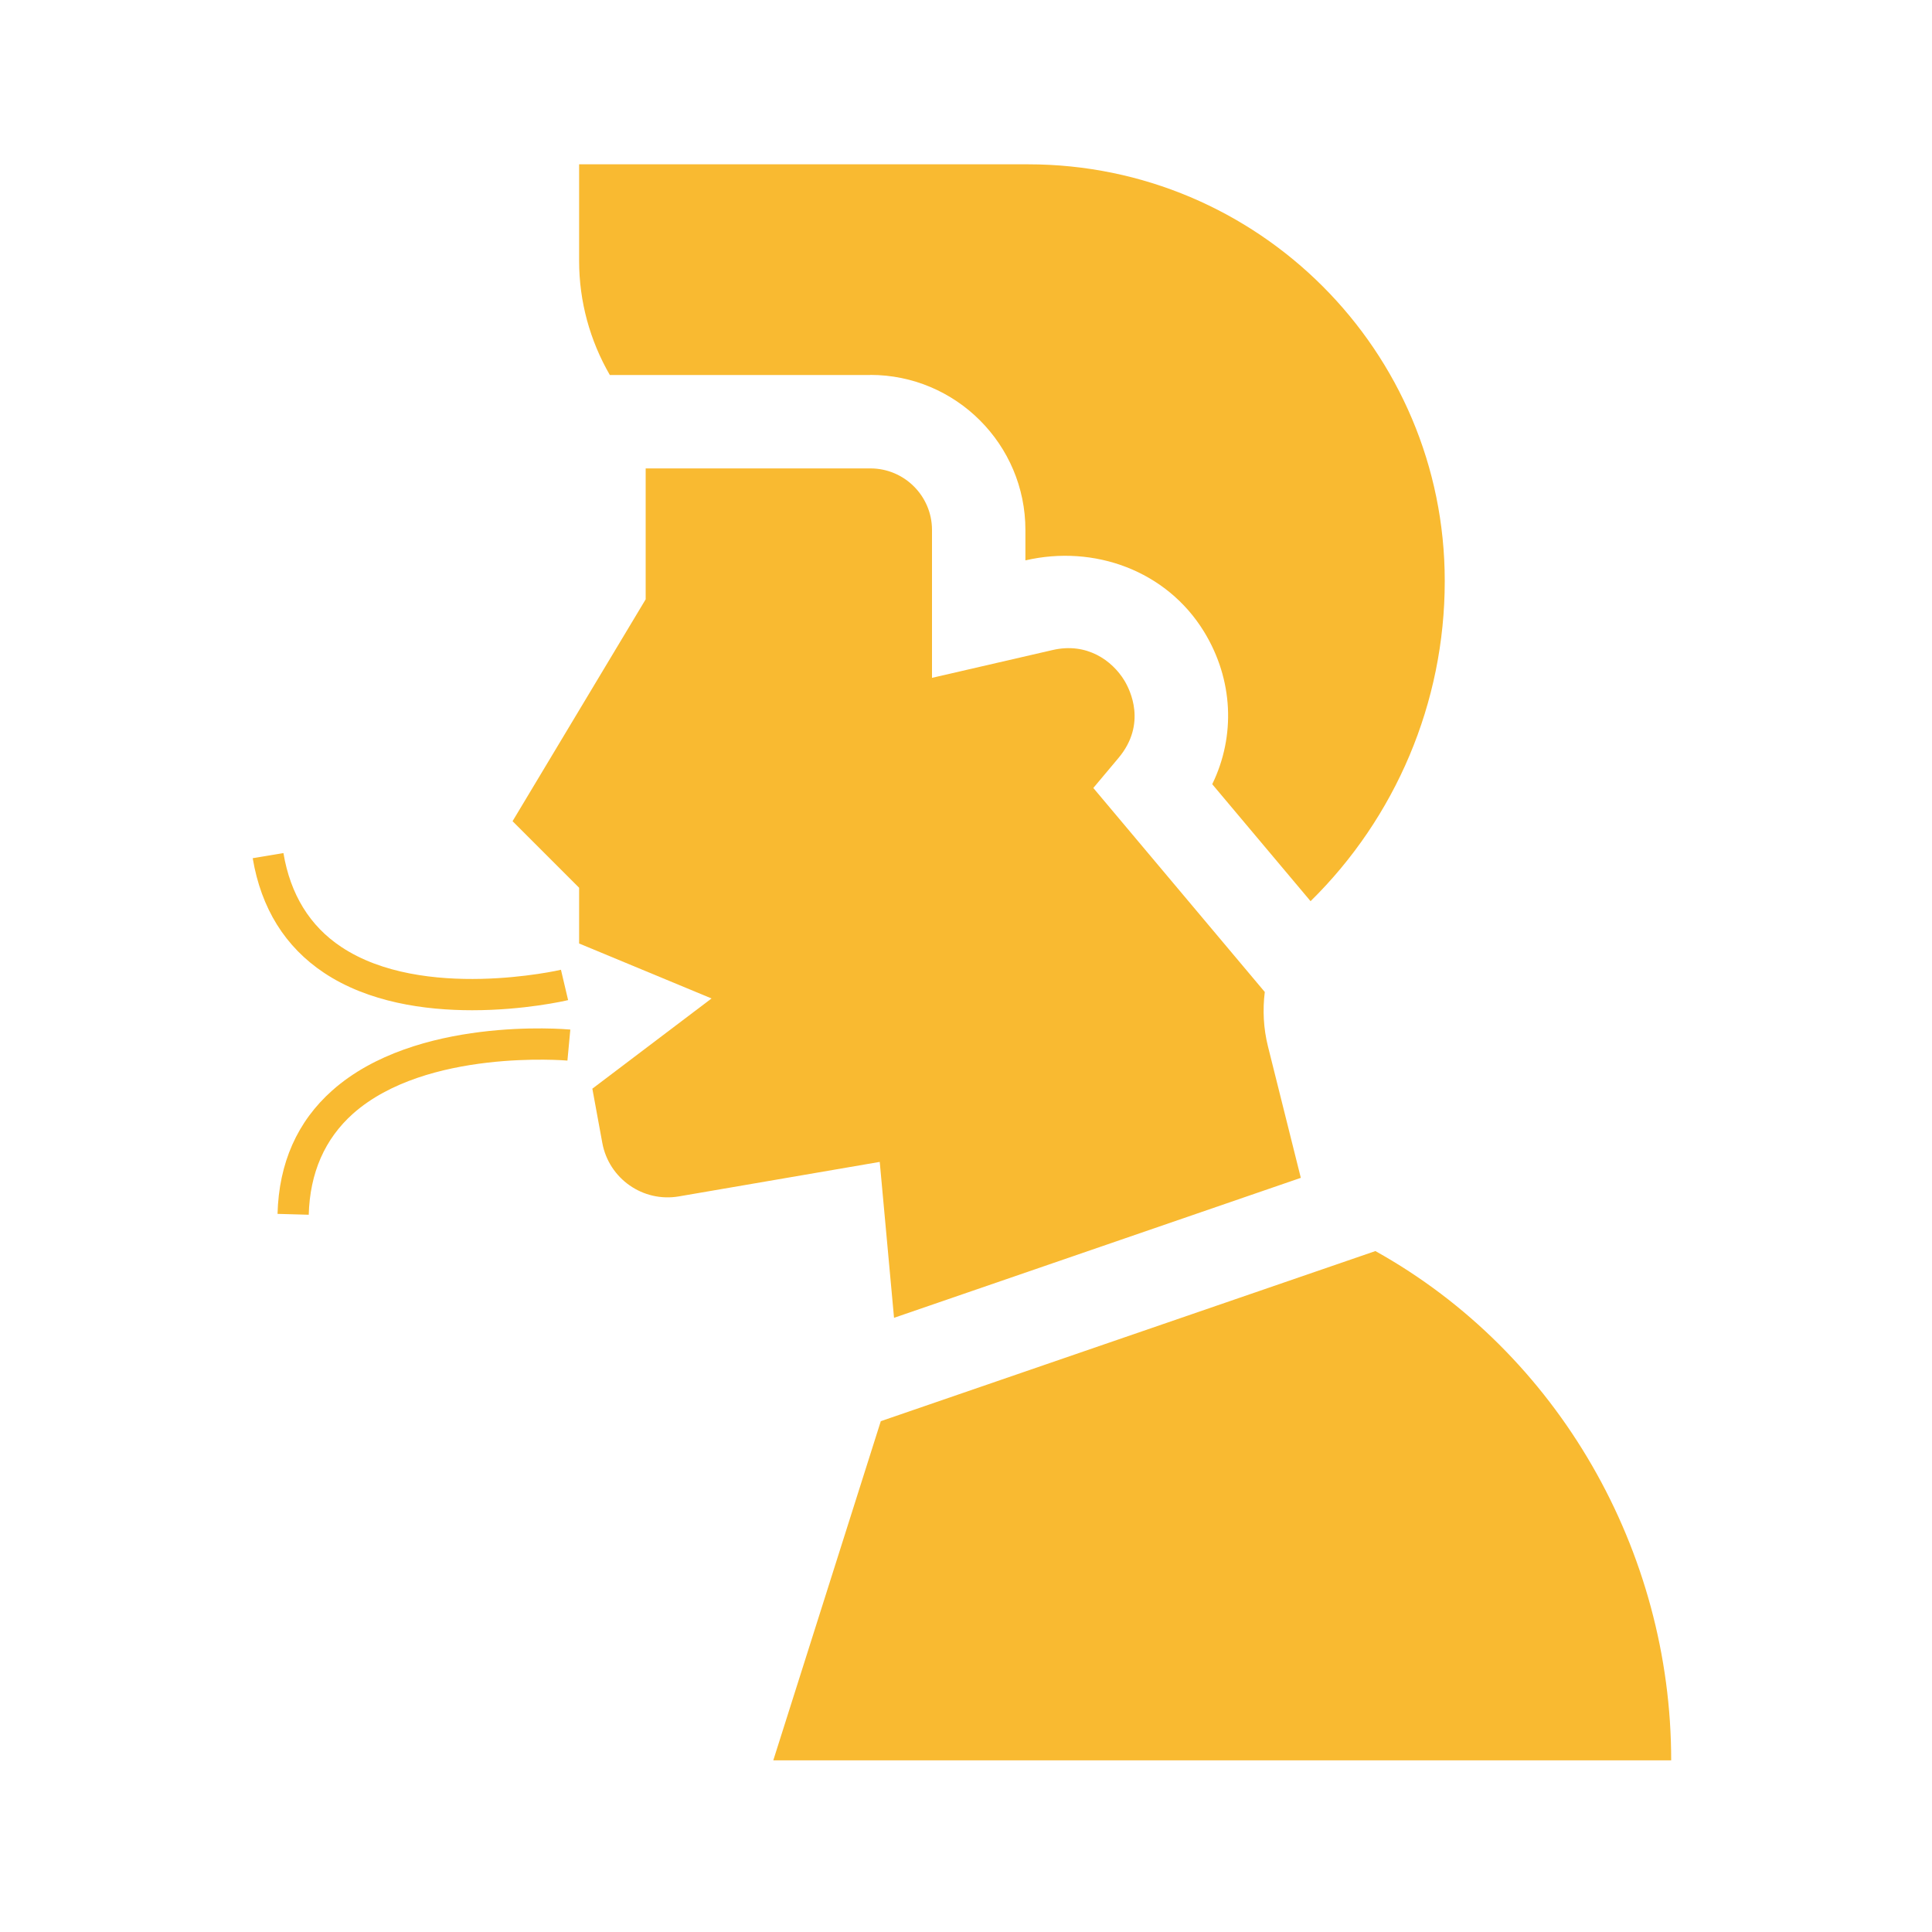
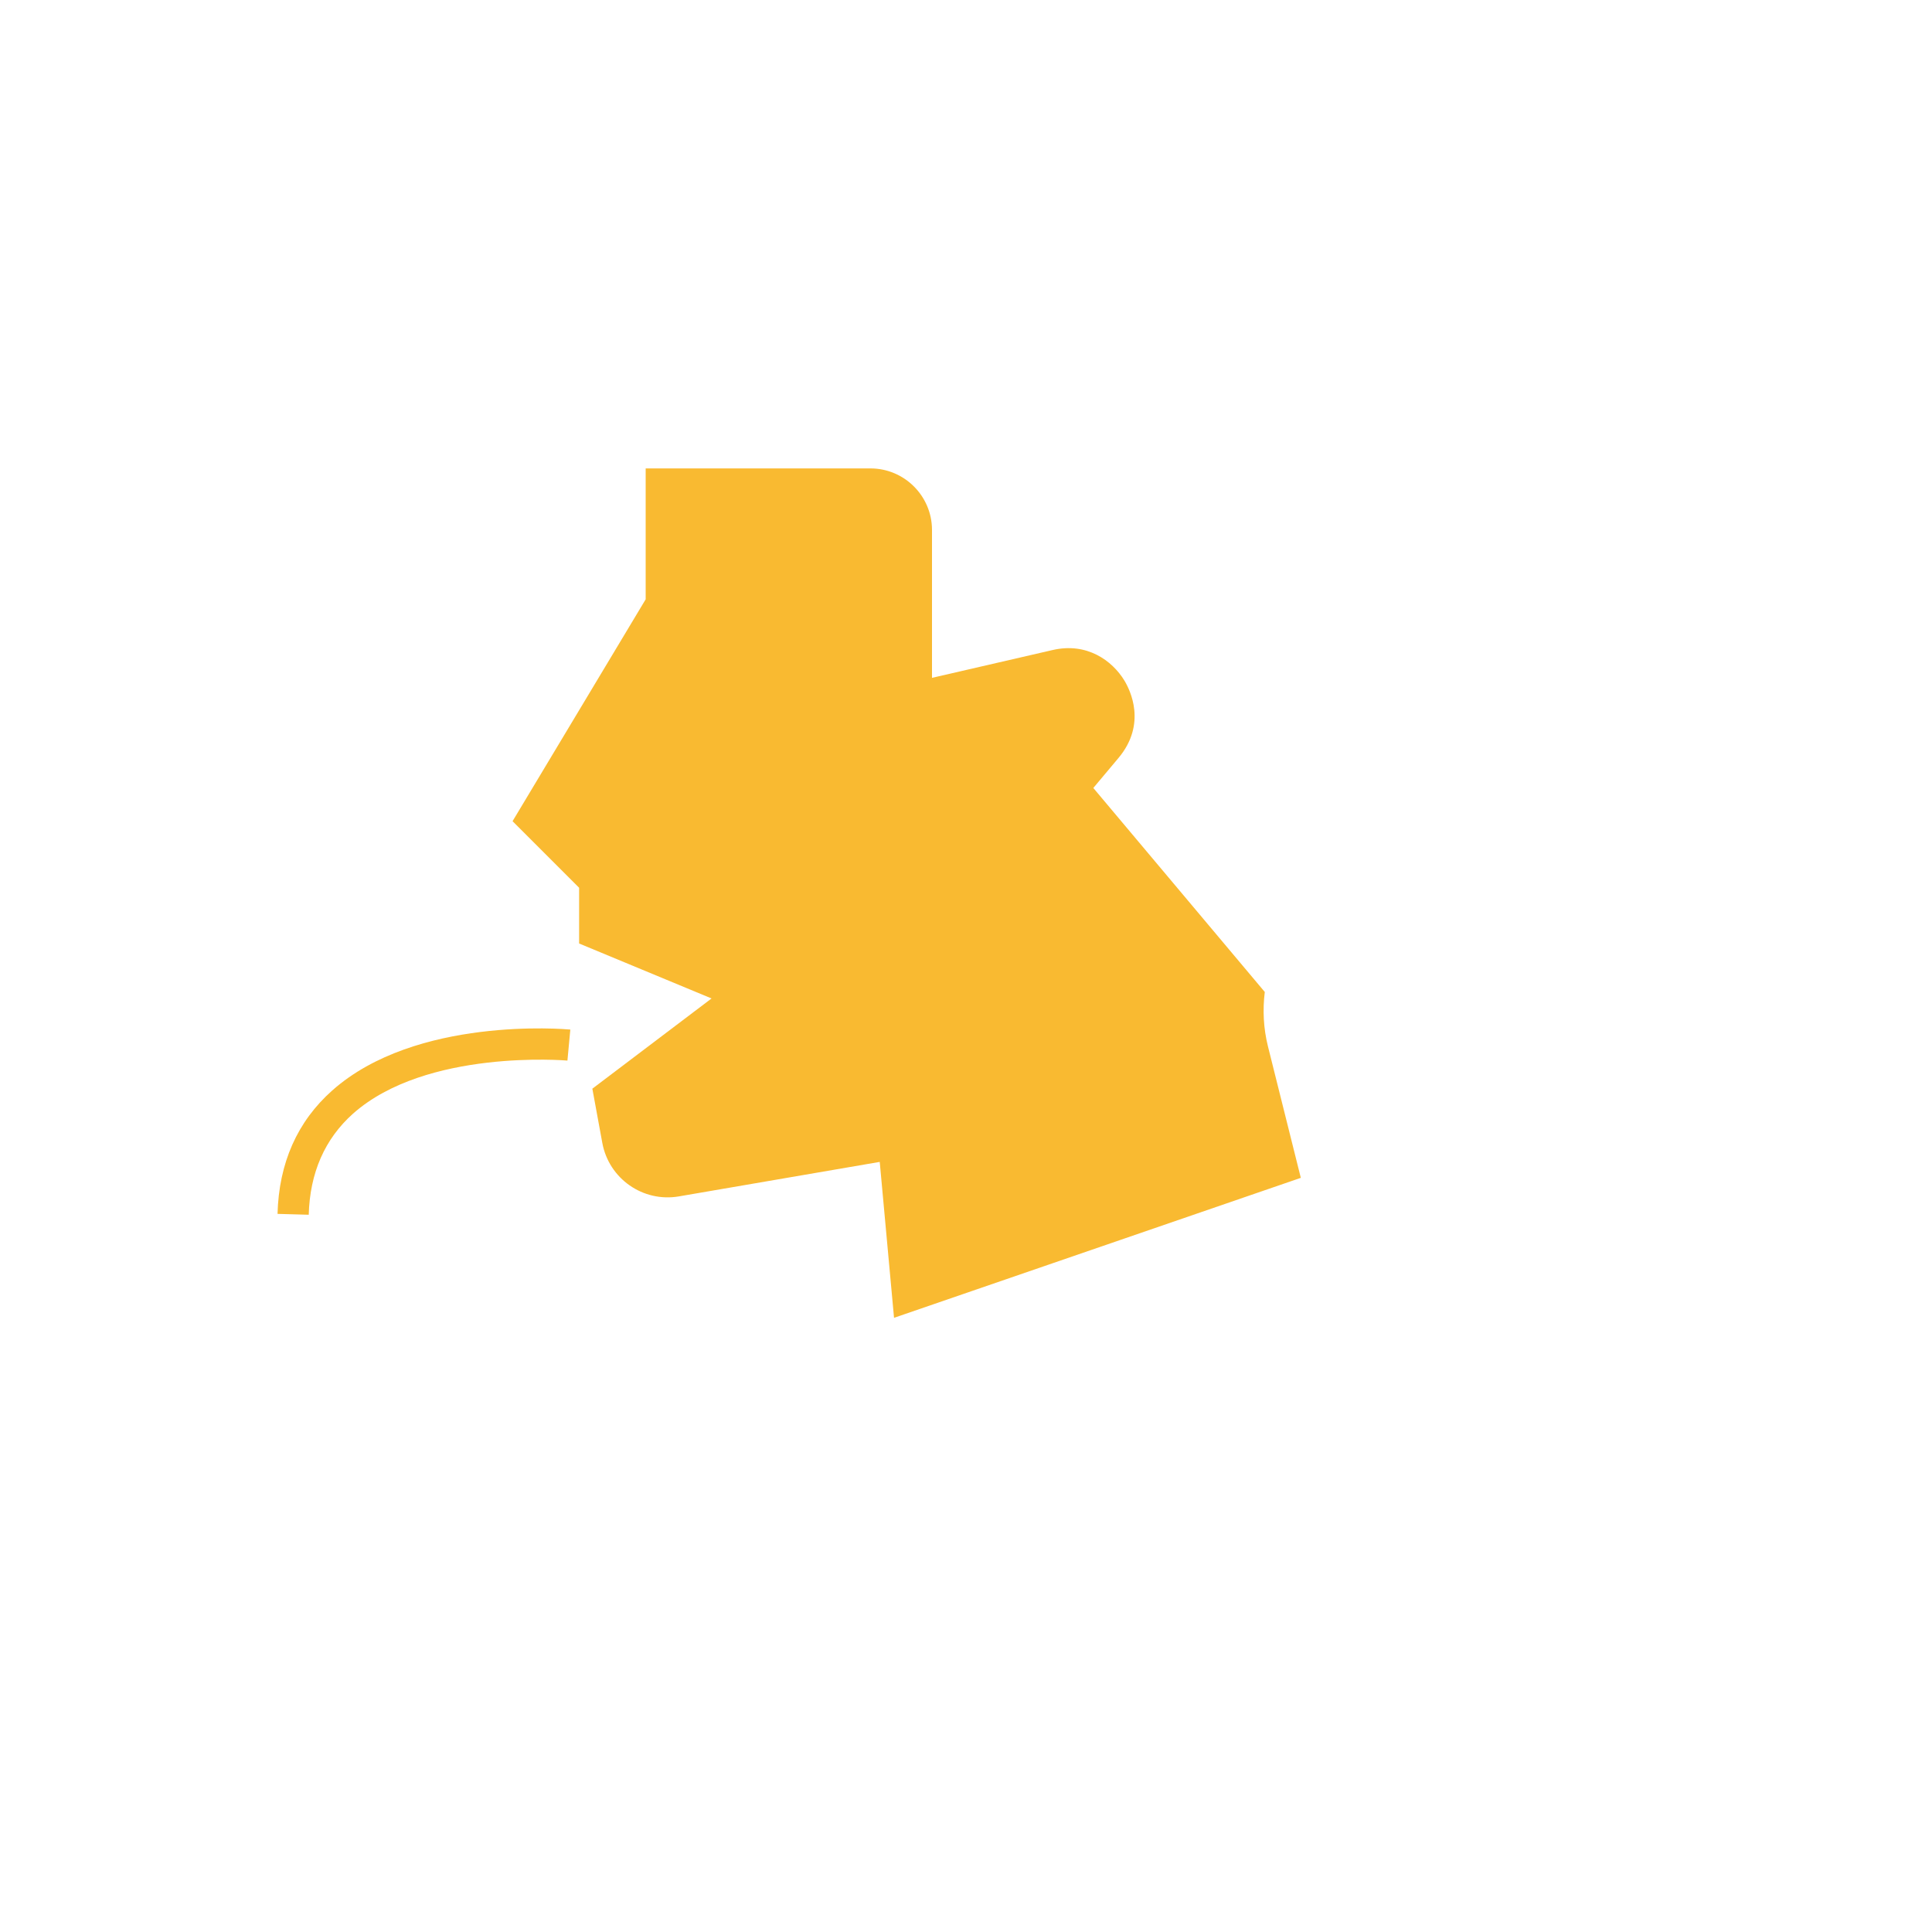
<svg xmlns="http://www.w3.org/2000/svg" version="1.1" id="Capa_1" x="0px" y="0px" viewBox="0 0 200 200" style="enable-background:new 0 0 200 200;" xml:space="preserve">
  <style type="text/css">
	.st0{fill:#F9BA31;}
</style>
-   <path class="st0" d="M90.1,38.81c8.85,0,16.05,7.2,16.05,16.05v3.15c7.09-1.65,14.6,1.04,18.49,7.38c3.03,4.95,3.28,10.8,0.85,15.79  l10.18,12.11c8.8-8.65,13.89-20.55,13.89-33.12v-0.03c0-23.82-19.31-43.13-43.13-43.13H59.95v10.01c0,4.18,1.12,8.24,3.18,11.8H90.1  z" />
-   <path class="st0" d="M142.38,129.51l-51.2,17.61l-11.13,35.11H173C173.01,160.6,161.37,140.08,142.38,129.51z" />
  <path class="st0" d="M92.55,136.42l42.11-14.49l-3.4-13.6c-0.47-1.88-0.56-3.78-0.33-5.64l-17.75-21.12l2.61-3.11  c2.95-3.53,1.2-7.03,0.6-8.02c-1.26-2.06-3.88-3.97-7.42-3.15l-12.49,2.88V54.86c0-3.51-2.86-6.37-6.37-6.37H66.84v13.55  L53.06,85.01l6.89,6.89v5.77l13.71,5.69l-12.34,9.34l1.03,5.61c0.68,3.71,4.22,6.18,7.93,5.54l20.79-3.57L92.55,136.42z" />
  <g>
-     <path class="st0" d="M48.88,104.58c-4.9,0-10.73-0.81-15.33-3.87c-4.03-2.68-6.52-6.68-7.39-11.87l3.18-0.53   c0.72,4.28,2.73,7.55,5.98,9.71c8.45,5.63,22.61,2.41,22.75,2.37l0.74,3.14C58.5,103.61,54.24,104.58,48.88,104.58z" />
-   </g>
+     </g>
  <g>
    <path class="st0" d="M31.96,125.75l-3.23-0.09c0.14-5.27,2.05-9.57,5.67-12.78c8.64-7.67,23.99-6.36,24.64-6.3l-0.3,3.21l0.15-1.61   l-0.15,1.61c-0.14-0.01-14.62-1.24-22.2,5.5C33.62,117.9,32.08,121.41,31.96,125.75z" />
  </g>
</svg>